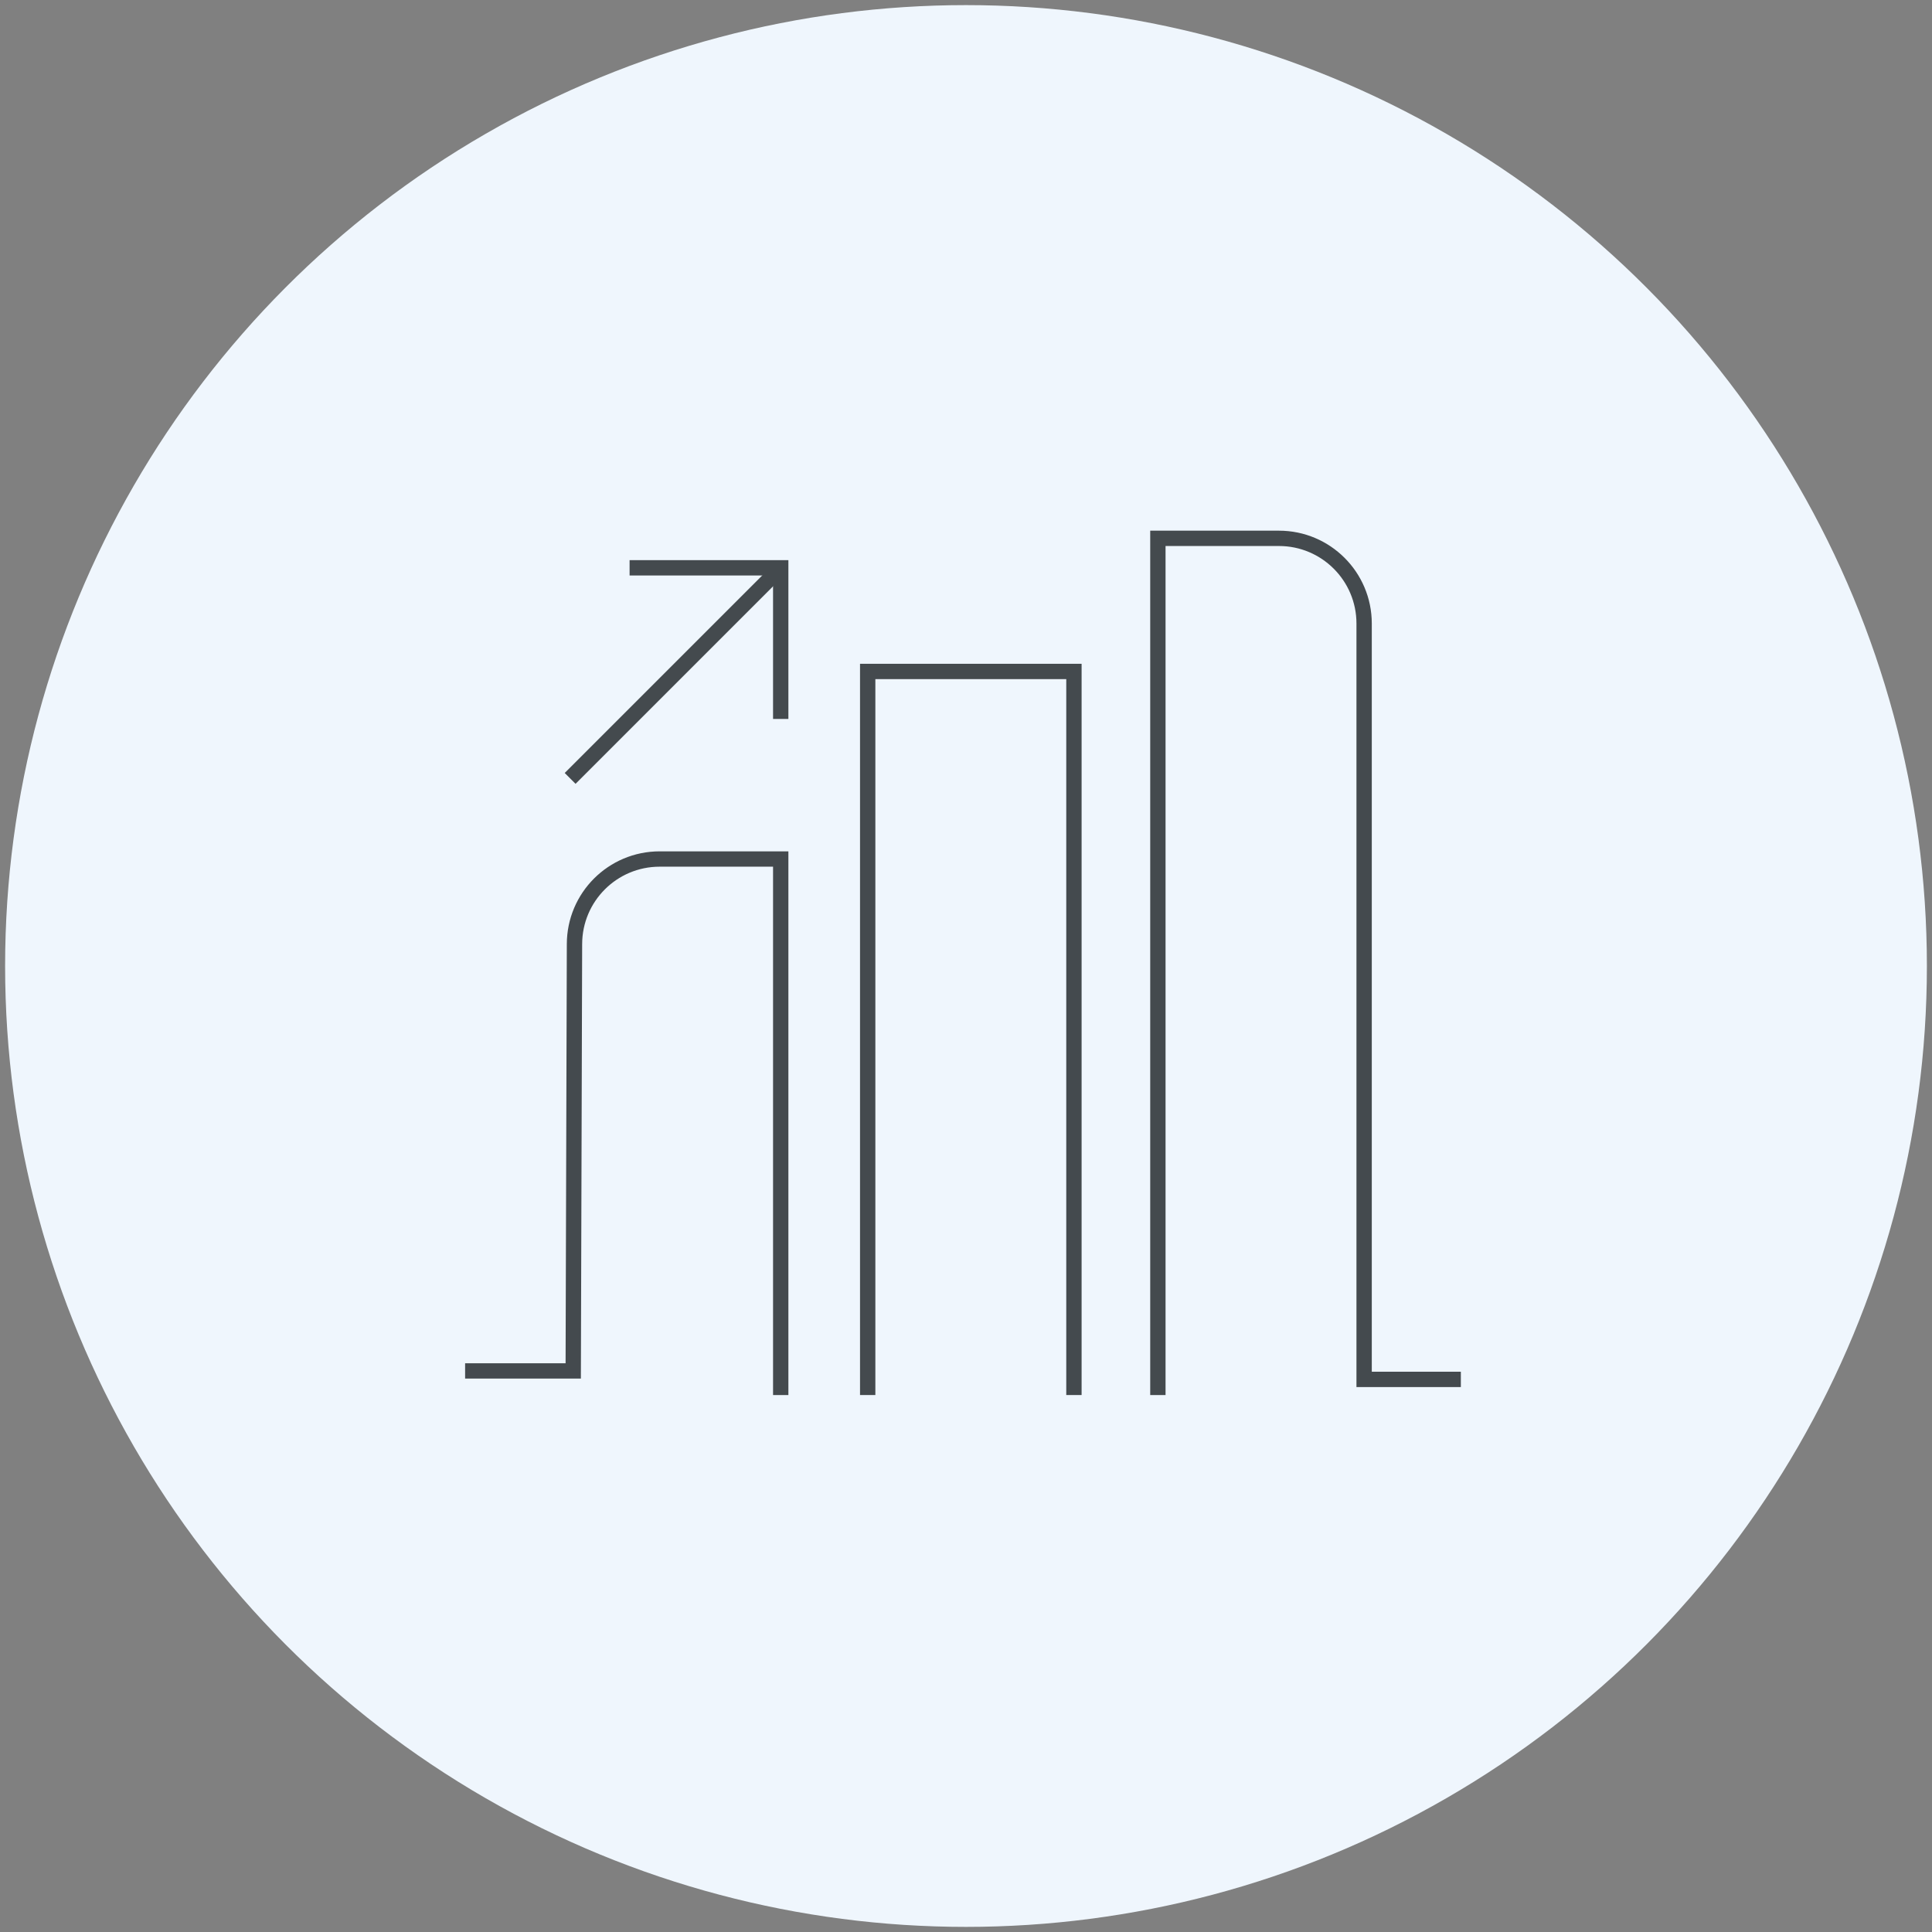
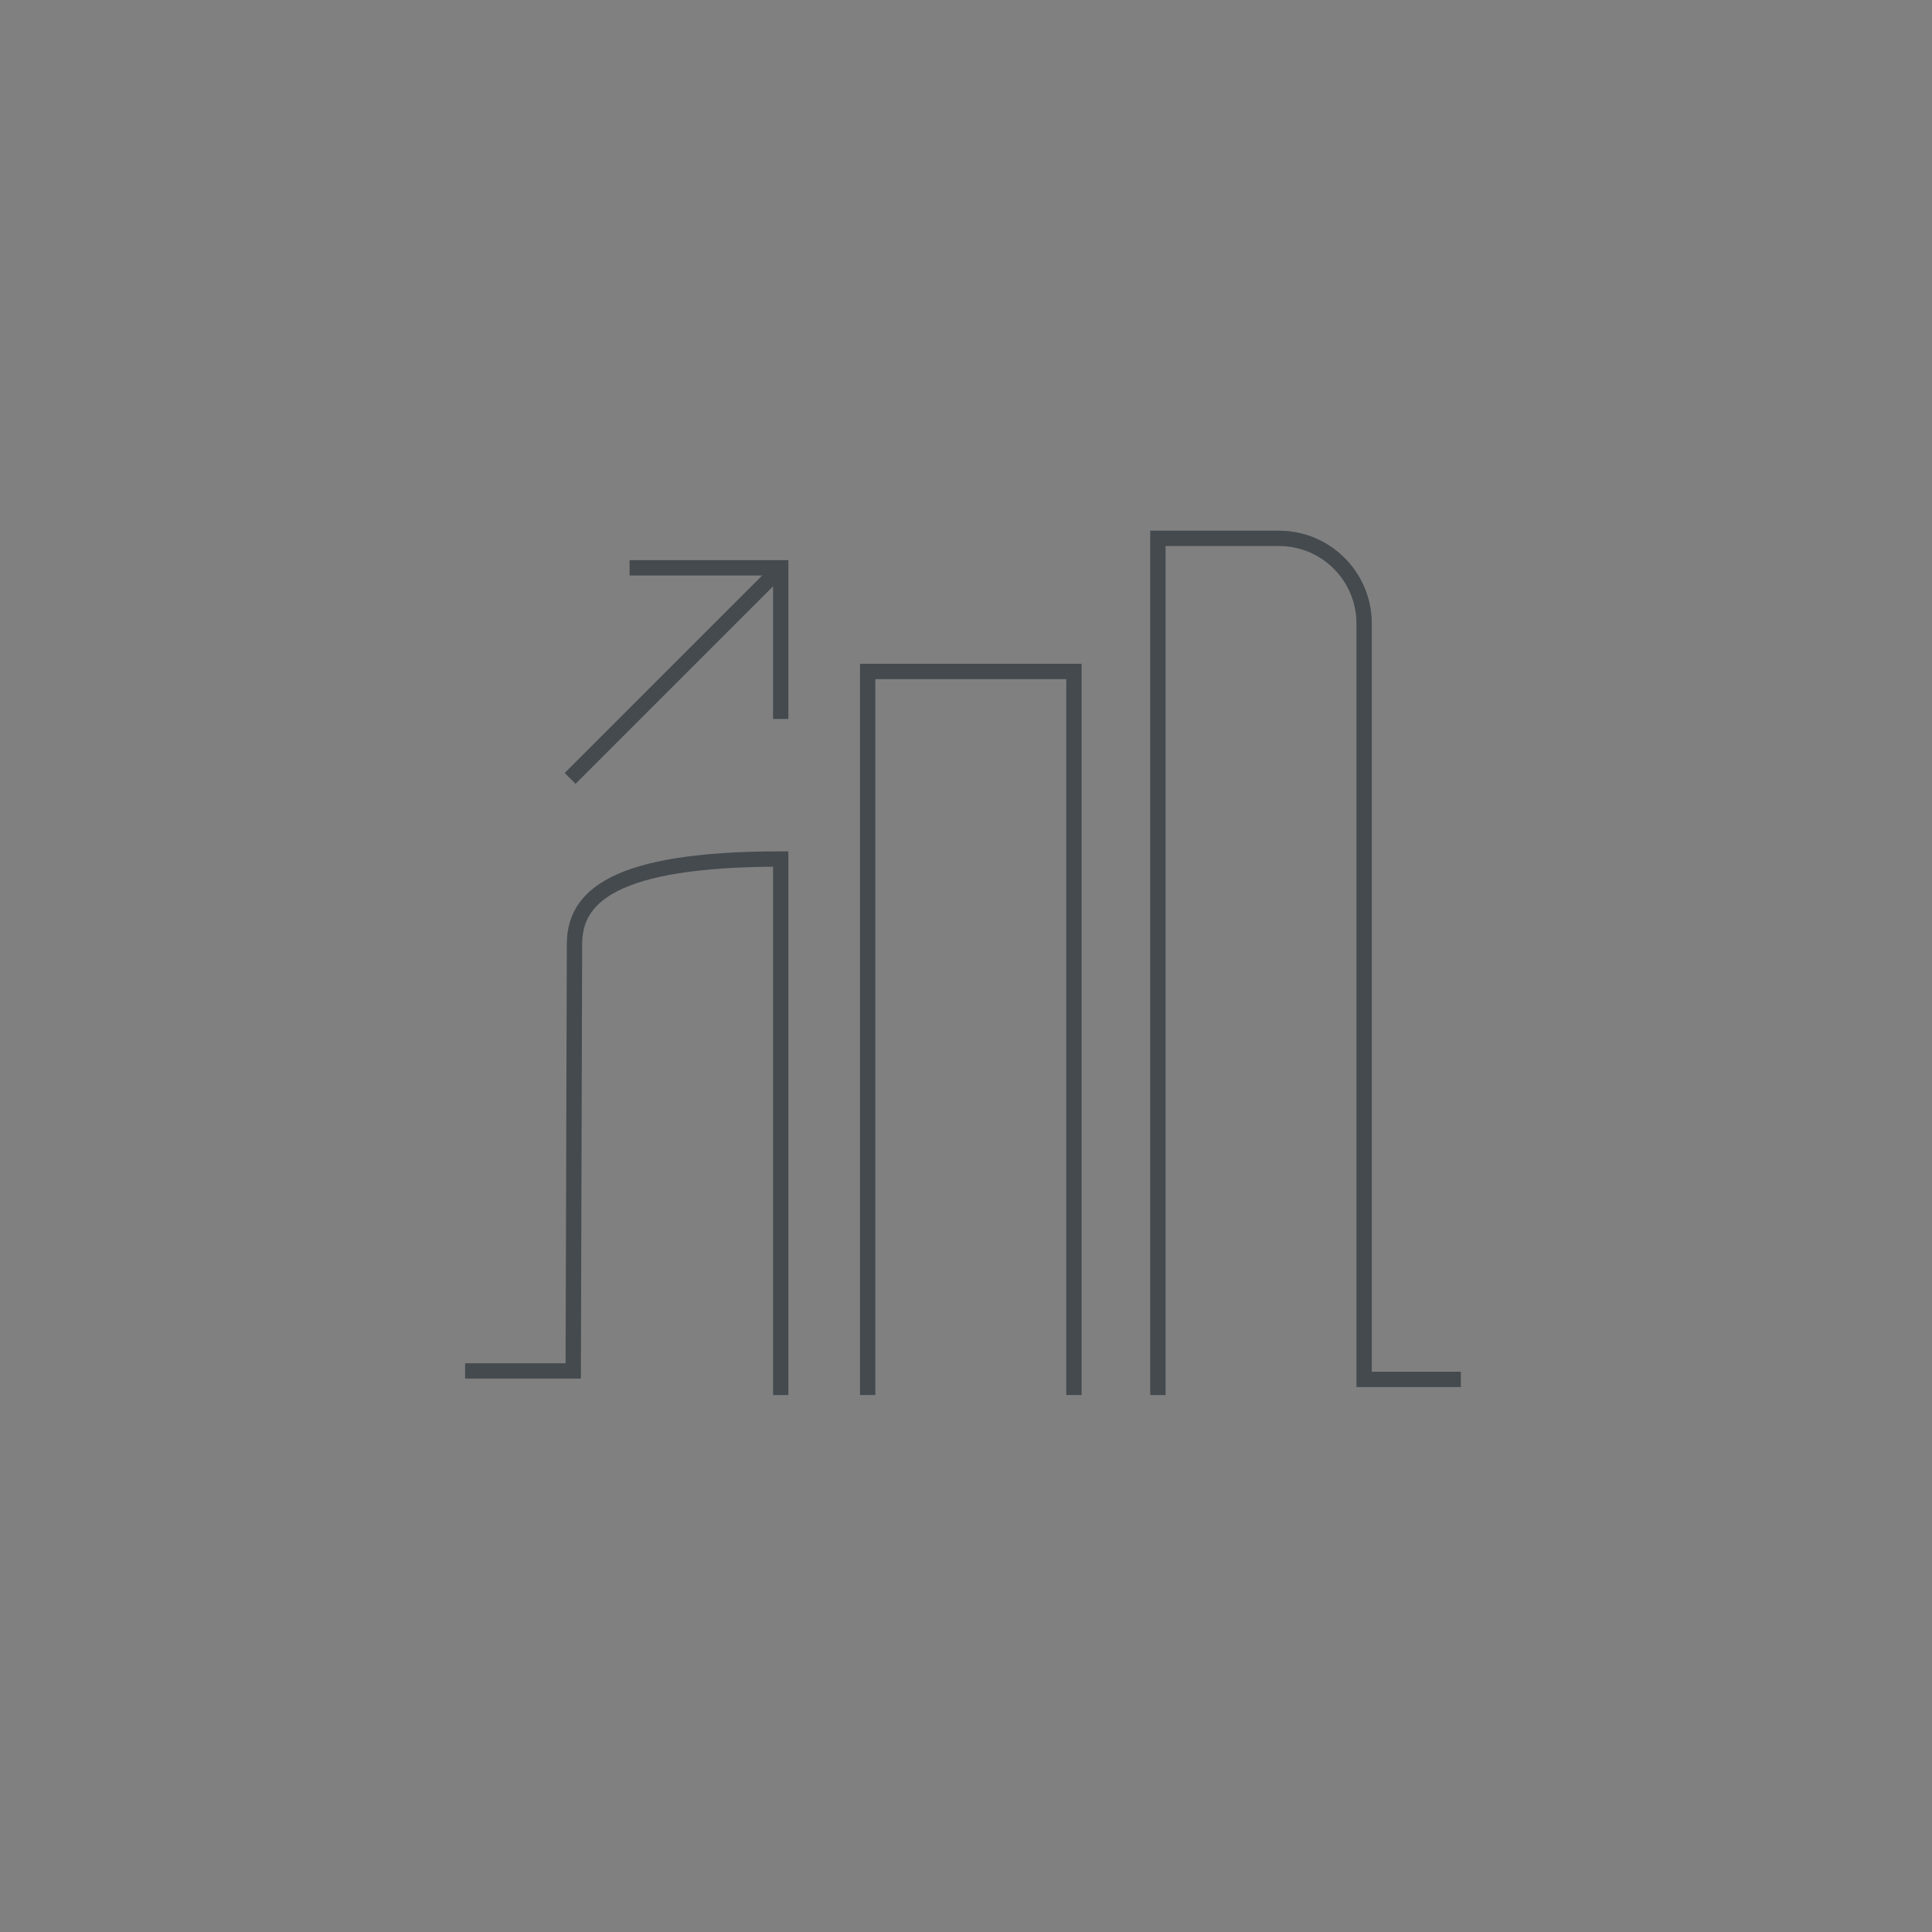
<svg xmlns="http://www.w3.org/2000/svg" width="189px" height="189px" viewBox="0 0 189 189" version="1.1">
  <rect x="0" y="0" width="189" height="189" fill="#808080" stroke="none" />
  <title>0F407AB7-3994-41BB-BAB2-B6B40BC511FA</title>
  <desc>Created with sketchtool.</desc>
  <g id="Insights" stroke="none" stroke-width="1" fill="none" fill-rule="evenodd">
    <g id="L1-Insights-option-5" transform="translate(-899, -3458)">
      <g id="Portal-Links" transform="translate(275, 3458)">
        <g id="Strategy-&amp;-Economics" transform="translate(549.5, 0)">
          <g id="ico_bar_increase" transform="translate(75, 0)">
-             <circle id="Oval-Copy-2" fill="#EFF6FD" fill-rule="nonzero" cx="94" cy="94.5" r="94" />
            <g id="Group-11" transform="translate(45, 52)" stroke="#444A4E" stroke-width="1.5">
              <path d="M67.771,84.471 L67.771,0.664 L79.614,0.664 C84.216,0.664 87.947,4.395 87.947,8.997 L87.947,82.941 L97.409,82.941" id="Stroke-1" />
              <polyline id="Stroke-3" points="39.383 84.471 39.383 13.686 51.226 13.686 59.559 13.686 59.559 84.471" />
-               <path d="M30.875,84.471 L30.875,32.034 L19.032,32.034 C14.43,32.034 10.7,35.764 10.7,40.367 L10.577,82.112 L0,82.112" id="Stroke-5" />
+               <path d="M30.875,84.471 L30.875,32.034 C14.43,32.034 10.7,35.764 10.7,40.367 L10.577,82.112 L0,82.112" id="Stroke-5" />
              <polyline id="Stroke-7" points="16.09 3.547 30.875 3.547 30.875 18.332" />
              <path d="M30.875,3.547 L10.274,24.148" id="Stroke-9" />
            </g>
          </g>
        </g>
      </g>
    </g>
  </g>
</svg>